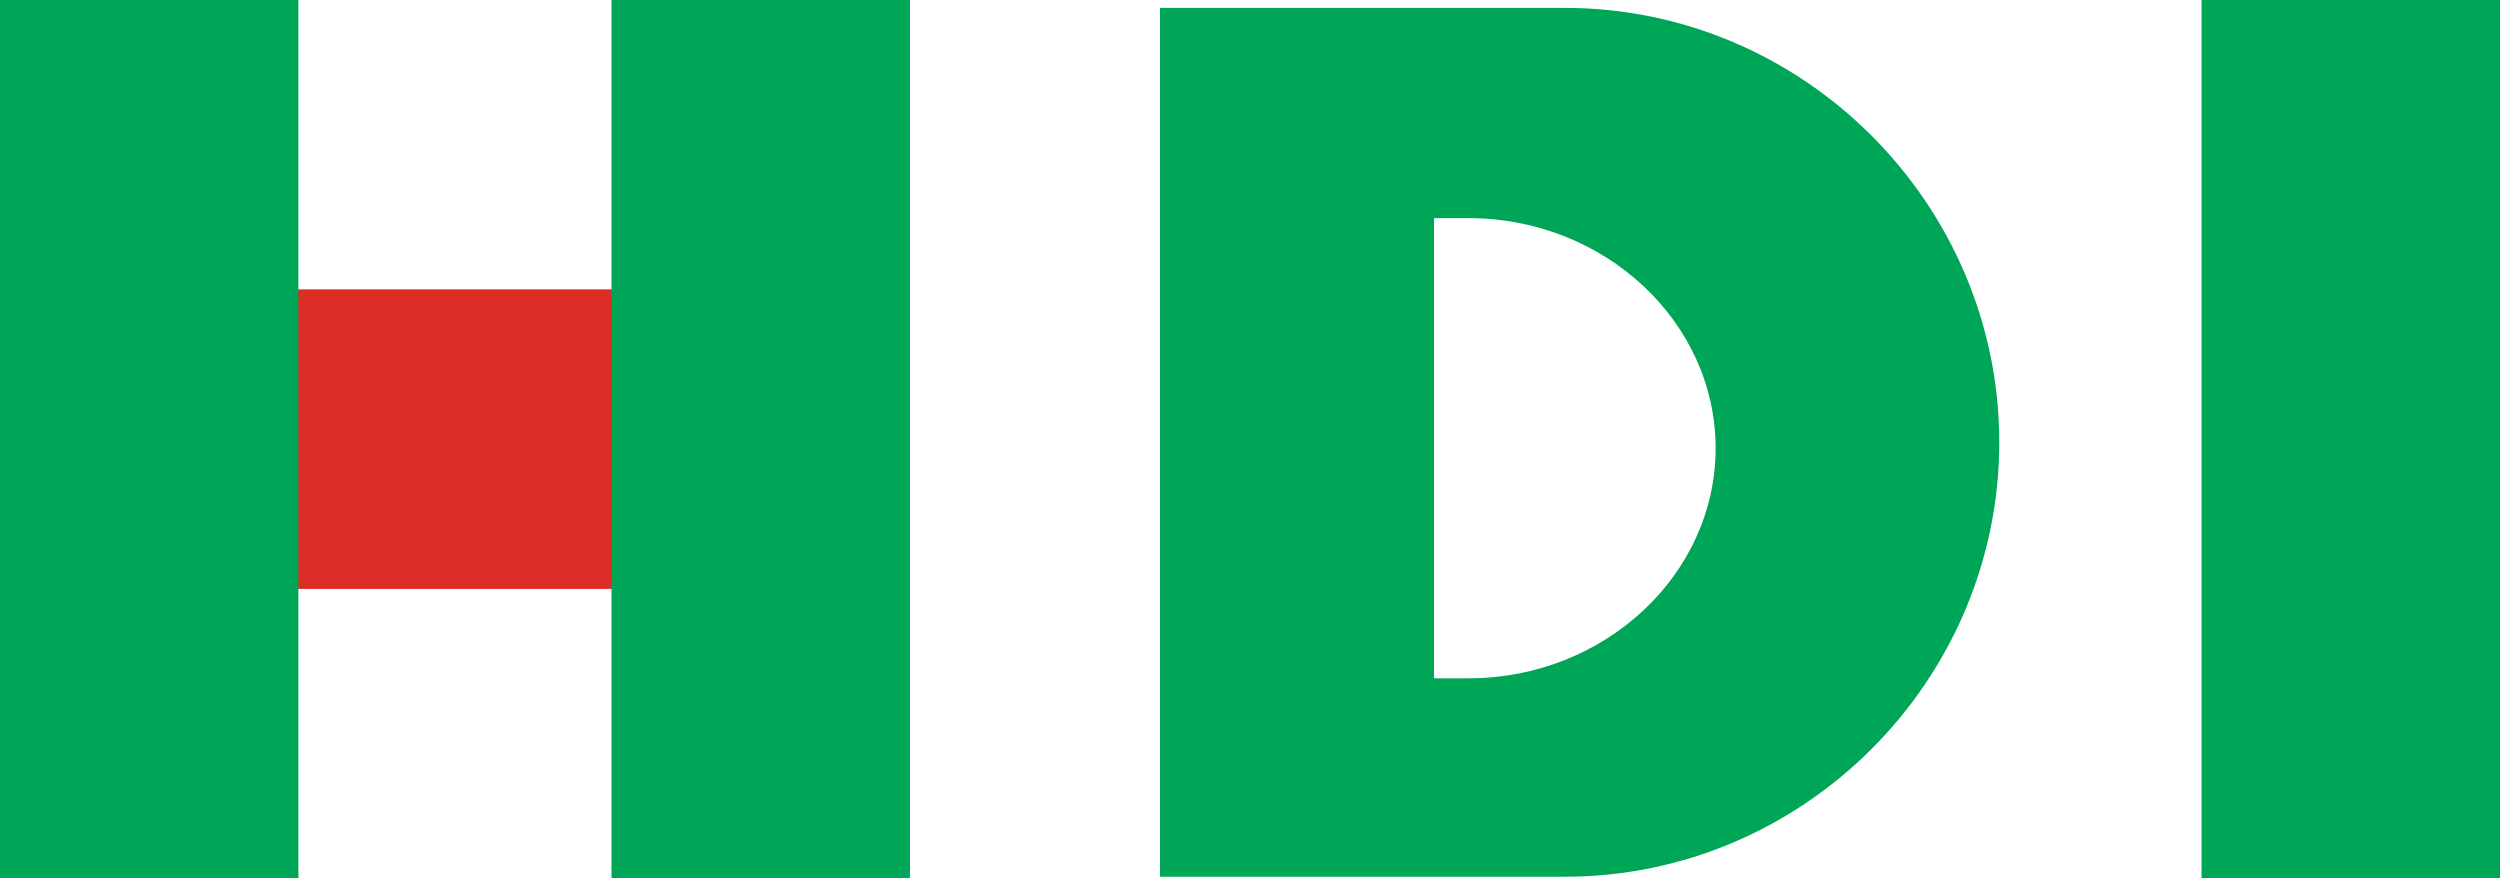
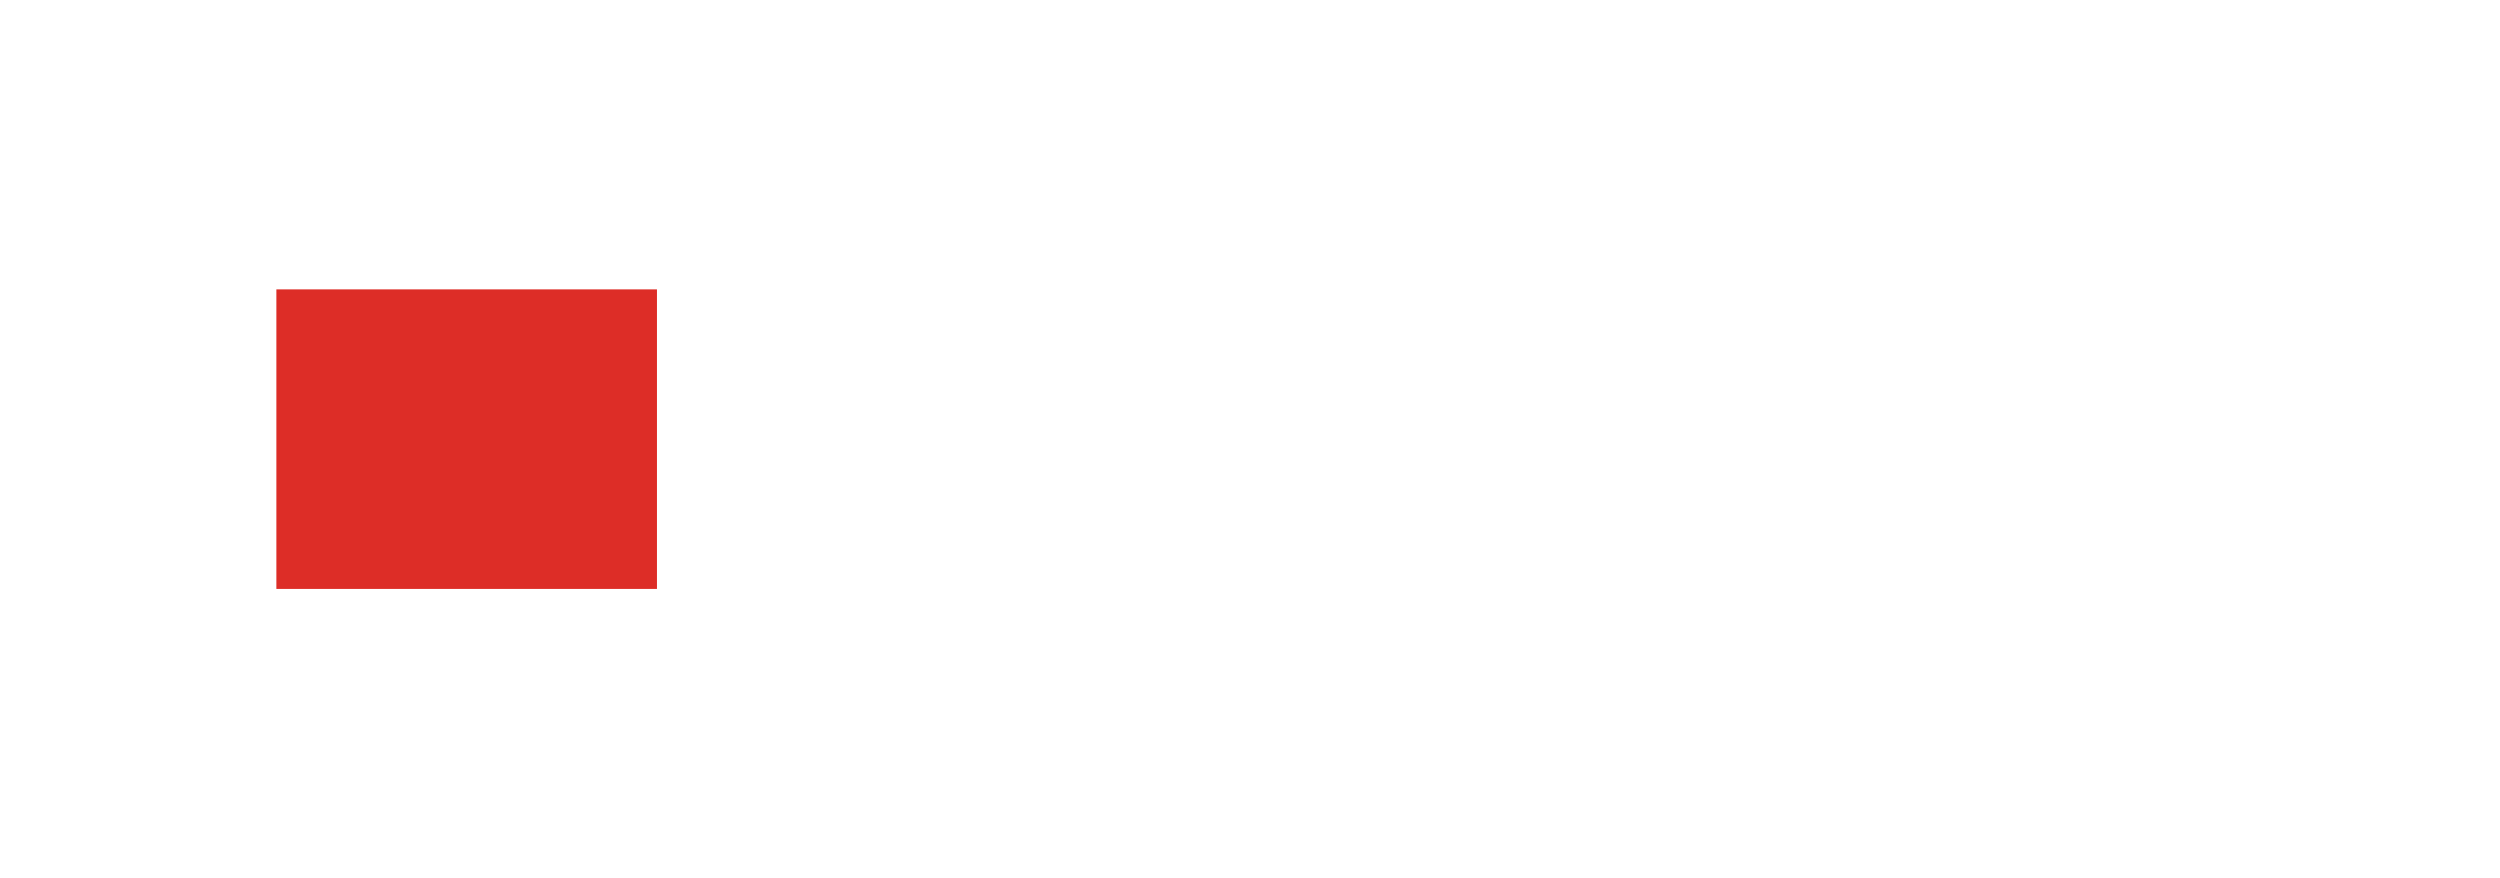
<svg xmlns="http://www.w3.org/2000/svg" id="Camada_2" viewBox="0 0 1247.95 438.43">
  <defs>
    <style>.cls-1{fill:#00a657;fill-rule:evenodd;}.cls-2{fill:#dd2d27;}</style>
  </defs>
  <g id="Layer_1">
    <rect class="cls-2" x="137.96" y="144.45" width="189.98" height="149.53" />
-     <path class="cls-1" d="M0,0h148.96v438.43H0V0ZM305.26,0h148.99v438.43h-148.99V0ZM1098.96,0h148.99v438.43h-148.99V0ZM579.06,3.94h202.08c119.25,0,216.85,97.91,216.85,216.82h0c0,119.03-97.6,216.88-216.85,216.88h-202.08V3.94ZM715.83,108.88h17.21c67.86,0,123.36,51.7,123.36,114.86h0c0,63.18-55.5,114.86-123.36,114.86h-17.21V108.88Z" />
  </g>
</svg>